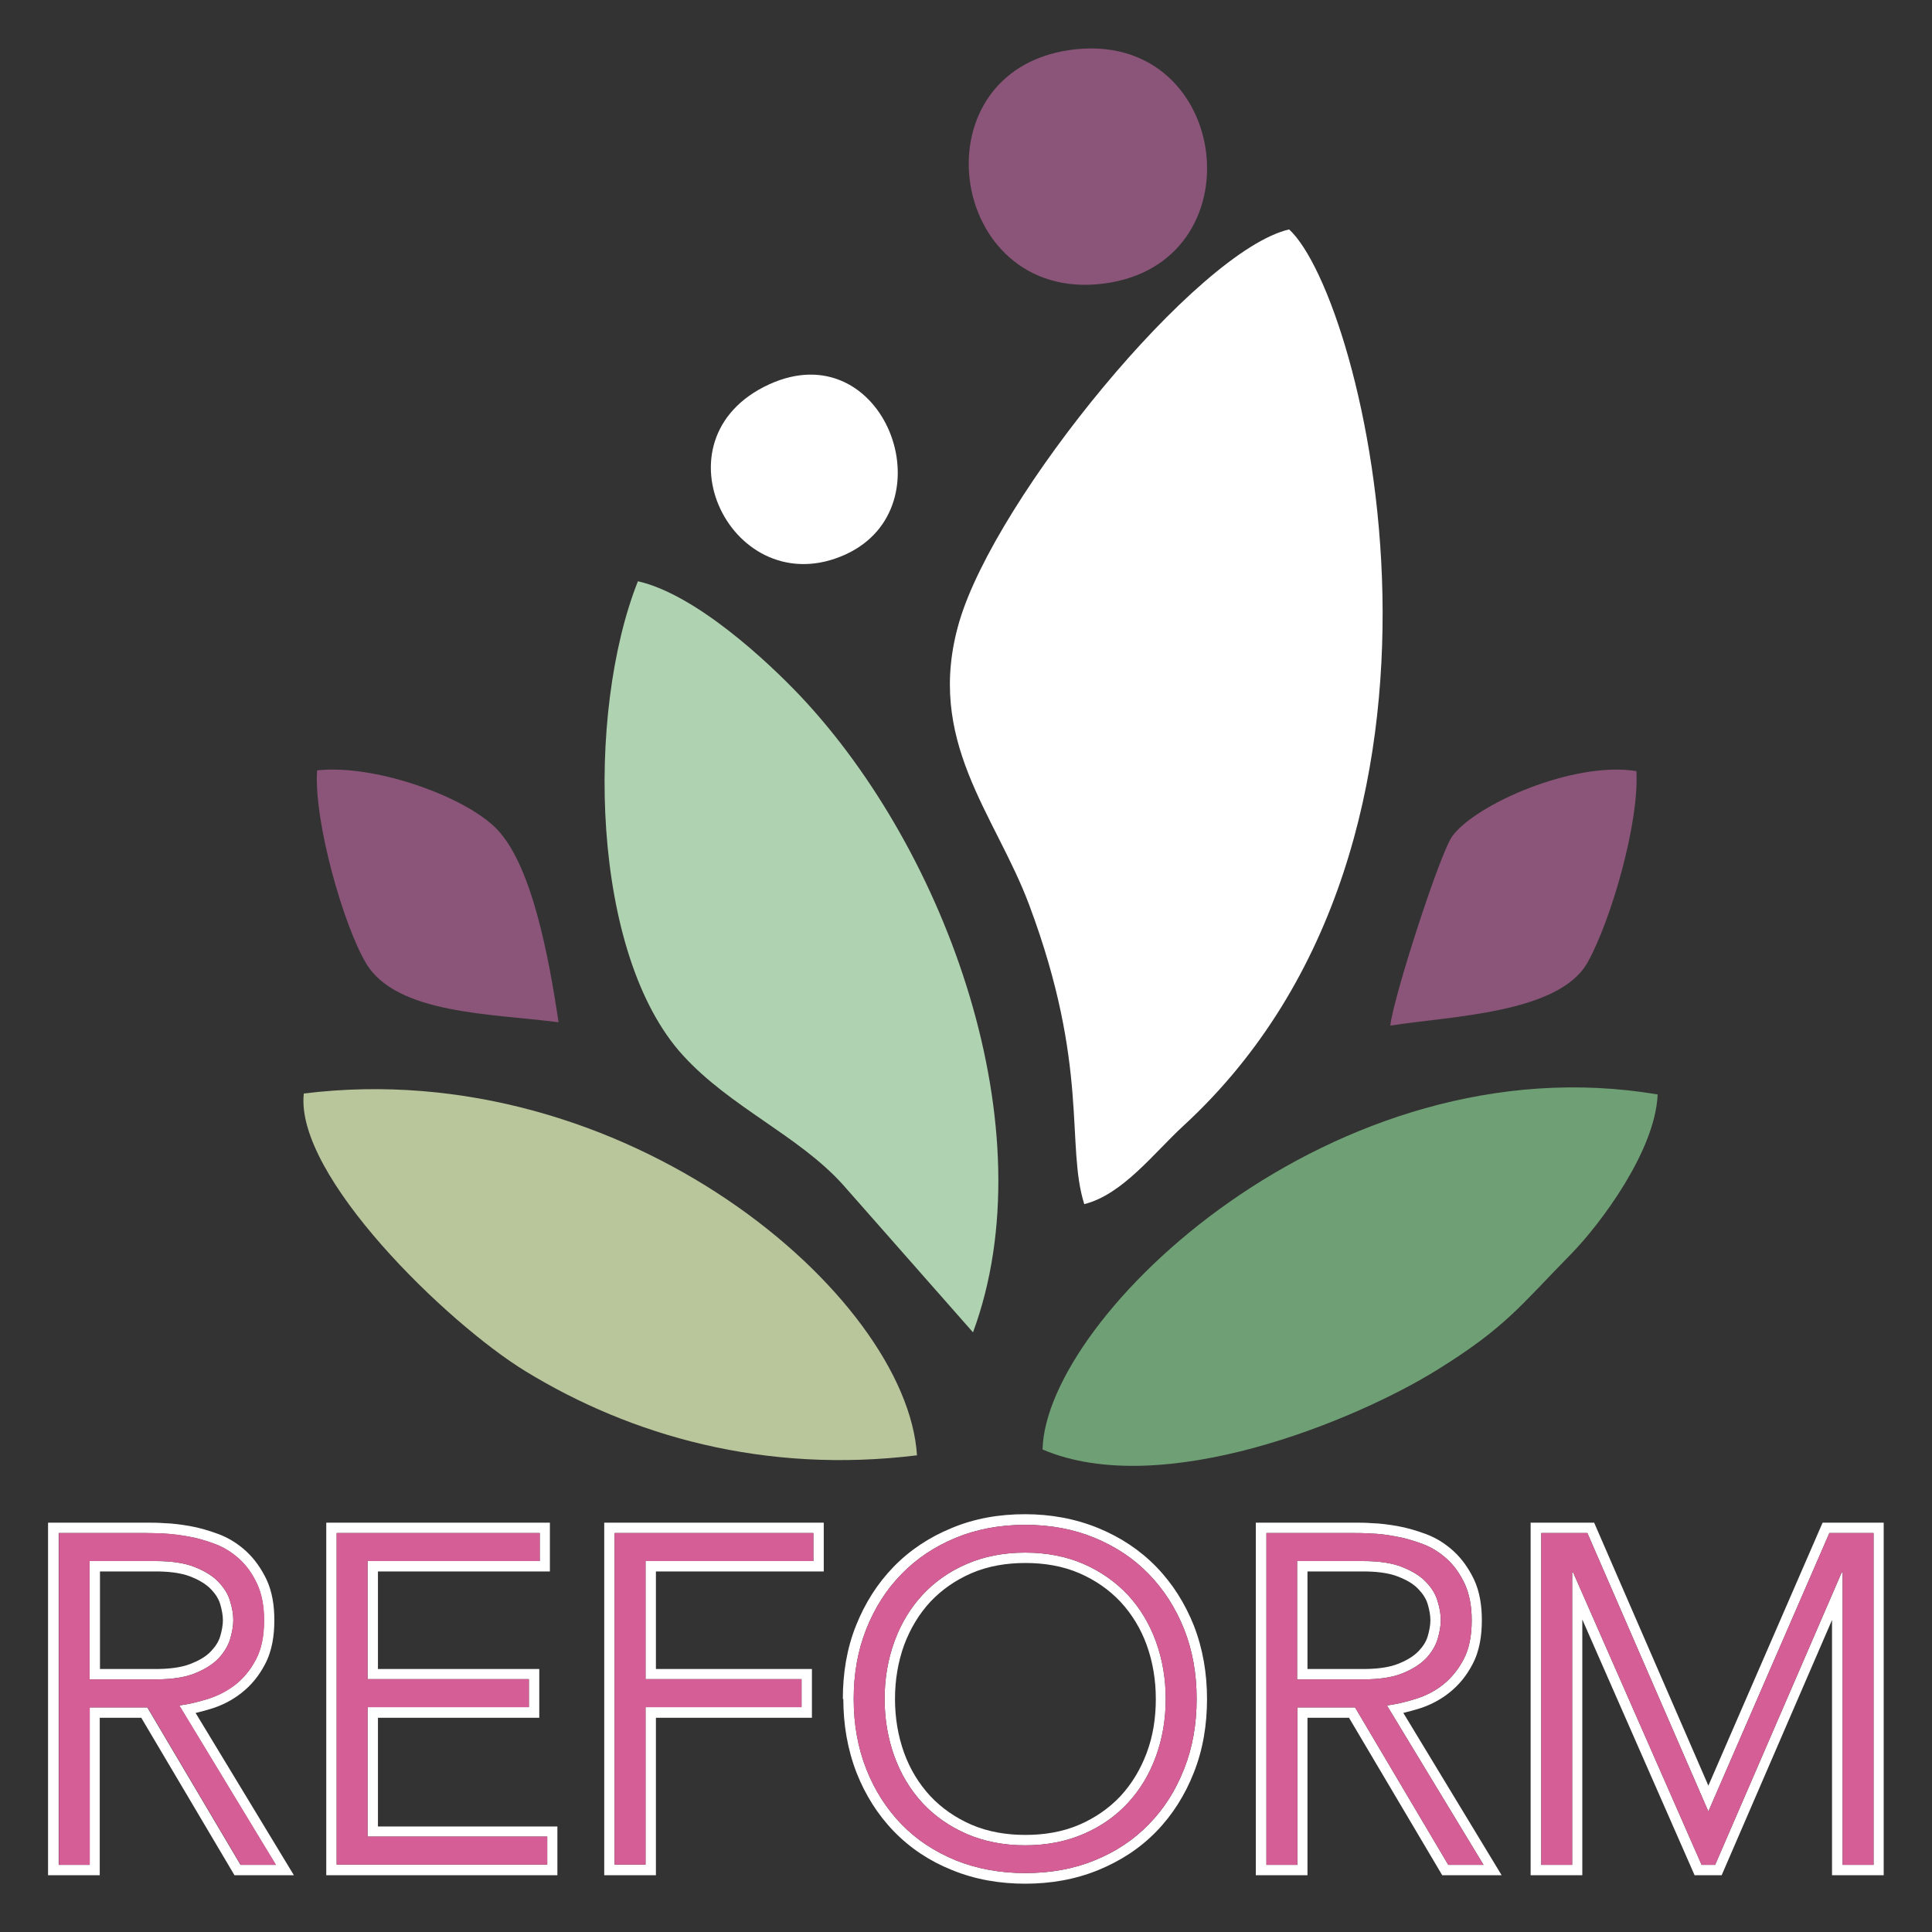
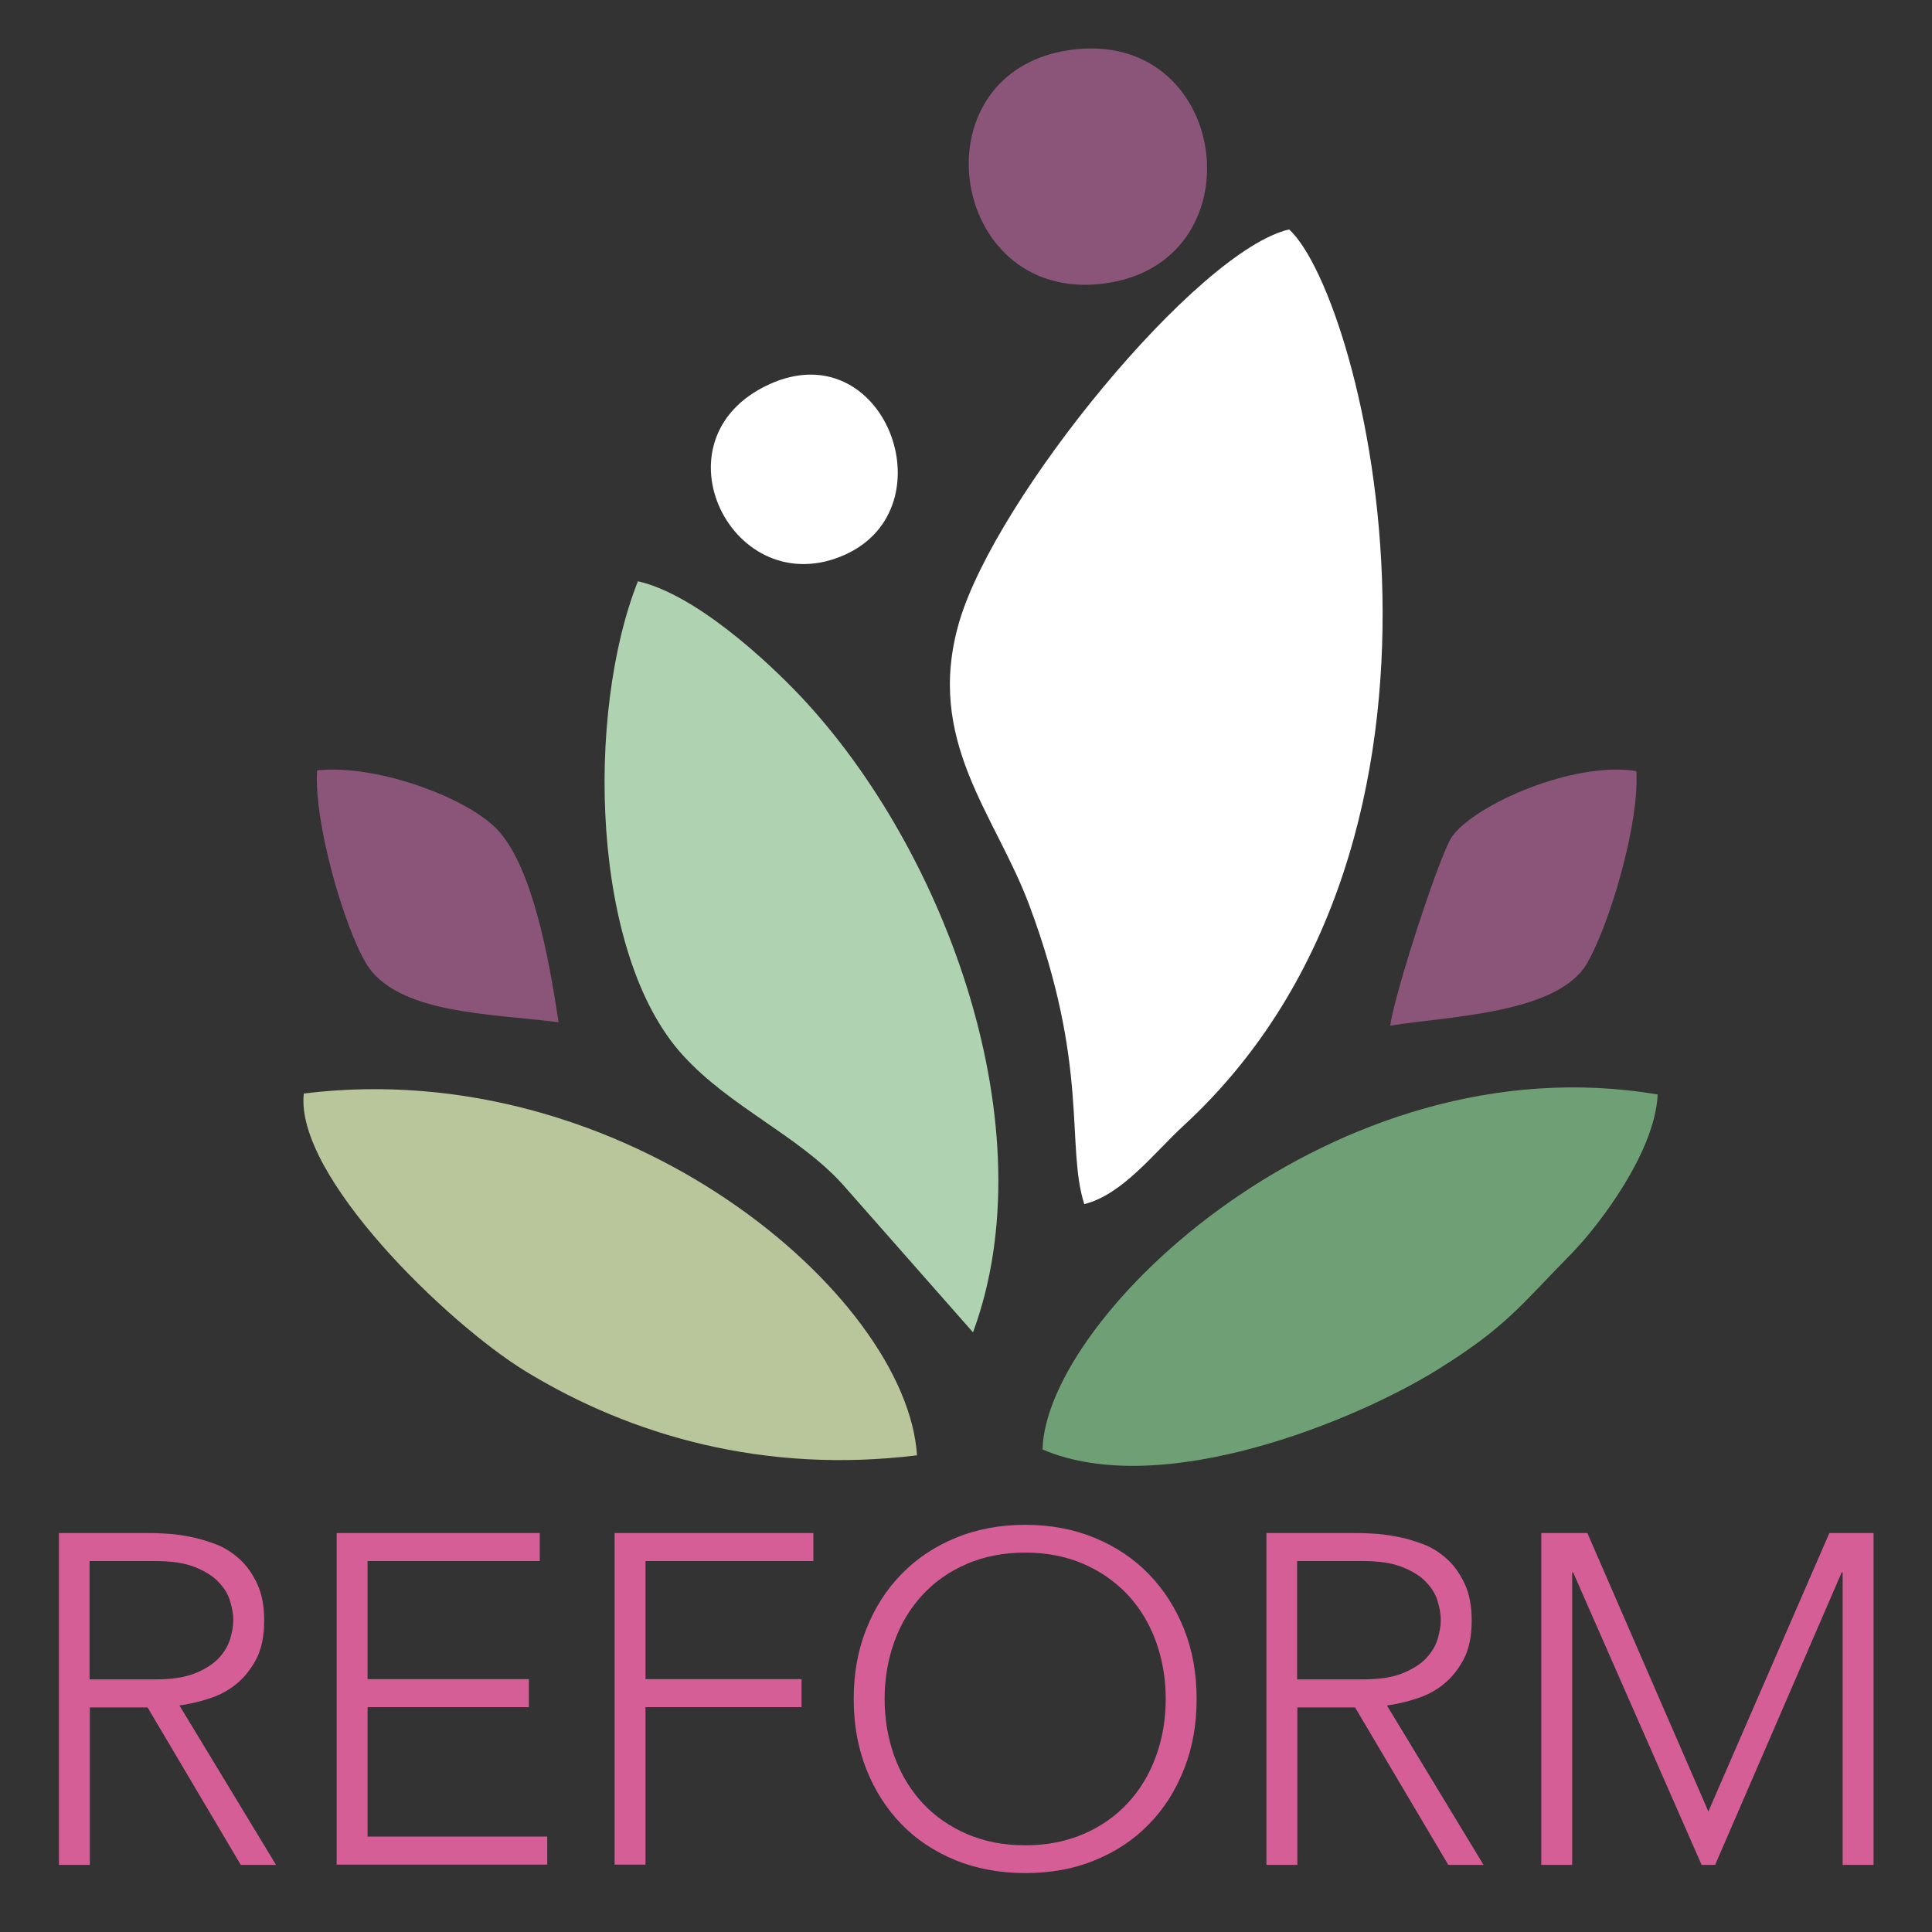
<svg xmlns="http://www.w3.org/2000/svg" id="uuid-4b12b707-9354-4073-9bc9-1ae26b6baffb" data-name="Livello 1" width="80" height="80" viewBox="0 0 80 80">
  <rect x="0" y="0" width="80" height="80" fill="#333333" stroke="none" />
  <defs>
    <style>
      .uuid-3cb8e0f9-d7c4-415b-867d-03953759121c {
        fill: #fff;
      }

      .uuid-3cb8e0f9-d7c4-415b-867d-03953759121c, .uuid-fcaf250a-ab10-4b79-ba8d-6149099b7b6f, .uuid-74d2df6c-0af6-4090-b7d6-9009cd4f0fce, .uuid-c97ac493-fe67-4e3f-93d0-8a812ee69a6a, .uuid-cf26c7df-936d-4220-a76b-53a17f38bd7e, .uuid-45a3f238-e652-428e-8965-6966d7661b54 {
        fill-rule: evenodd;
        stroke-width: 0px;
      }

      .uuid-fcaf250a-ab10-4b79-ba8d-6149099b7b6f {
        fill: #d65e96;
      }

      .uuid-74d2df6c-0af6-4090-b7d6-9009cd4f0fce {
        fill: #afd2b0;
      }

      .uuid-c97ac493-fe67-4e3f-93d0-8a812ee69a6a {
        fill: #8a5579;
      }

      .uuid-cf26c7df-936d-4220-a76b-53a17f38bd7e {
        fill: #6fa075;
      }

      .uuid-45a3f238-e652-428e-8965-6966d7661b54 {
        fill: #b9c59a;
      }
    </style>
  </defs>
  <g>
    <path class="uuid-3cb8e0f9-d7c4-415b-867d-03953759121c" d="M44.9,49.86c1.59-.4,2.88-2.12,4.11-3.25,13.02-11.99,7.48-34.26,4.37-37.11-3.8.88-12.14,11.08-13.66,16.25-1.44,4.92,1.5,7.97,2.9,11.73,2.51,6.71,1.5,9.93,2.28,12.39Z" />
    <path class="uuid-74d2df6c-0af6-4090-b7d6-9009cd4f0fce" d="M26.41,24.08c-2.16,5.46-1.95,15.44,1.87,19.62,1.96,2.15,4.77,3.31,6.61,5.34l5.4,6.13c3.1-8.39-1.08-19.91-7.14-26.34-1.38-1.46-4.35-4.22-6.73-4.76Z" />
    <path class="uuid-cf26c7df-936d-4220-a76b-53a17f38bd7e" d="M43.17,60.02c4.94,2.11,12.94-1.19,16.33-3.29,2.85-1.77,3.42-2.63,5.58-4.83,1.17-1.2,3.46-4.23,3.56-6.58-13.41-2.27-25.34,9.21-25.47,14.7Z" />
    <path class="uuid-45a3f238-e652-428e-8965-6966d7661b54" d="M37.97,60.26c-.41-6.6-12.07-16.63-25.39-14.98-.38,3.4,5.94,9.52,9.18,11.5,4.38,2.68,9.92,4.26,16.22,3.48Z" />
    <path class="uuid-c97ac493-fe67-4e3f-93d0-8a812ee69a6a" d="M44.3,2.07c-6.54.94-4.99,10.78,1.68,9.63,6.18-1.07,4.88-10.56-1.68-9.63Z" />
    <path class="uuid-3cb8e0f9-d7c4-415b-867d-03953759121c" d="M31.84,15.92c-4.93,2.27-1.48,9.15,3.17,7.04,4.33-1.98,1.59-9.23-3.17-7.04Z" />
    <path class="uuid-c97ac493-fe67-4e3f-93d0-8a812ee69a6a" d="M20.46,34.22c-1.37-1.29-4.98-2.58-7.33-2.32-.14,2.16,1.12,6.48,2.03,7.99,1.26,2.11,5.22,2.08,7.97,2.44-.39-2.58-1.1-6.65-2.67-8.11Z" />
    <path class="uuid-c97ac493-fe67-4e3f-93d0-8a812ee69a6a" d="M57.56,42.47c2.51-.4,6.99-.5,8.18-2.62.94-1.68,2.14-5.73,2.02-7.92-2.58-.42-6.64,1.36-7.62,2.69-.52.71-2.46,6.73-2.57,7.85Z" />
  </g>
  <g>
-     <path class="uuid-3cb8e0f9-d7c4-415b-867d-03953759121c" d="M8.1,70.93l4.07,6.72h-2.46l-3.86-6.52h-1.72v6.52h-2.14v-14.6h4.04c.25,0,.5,0,.76.02.36.01.72.06,1.07.12.4.07.8.19,1.18.33.43.16.81.4,1.15.71.36.33.63.73.84,1.16.25.53.33,1.12.33,1.7,0,.62-.09,1.27-.39,1.83-.24.46-.56.86-.97,1.18-.38.3-.81.52-1.27.66-.21.06-.41.12-.63.17h0ZM3.71,69.54h2.72c.67,0,1.22-.08,1.64-.25.42-.17.75-.38.98-.62.23-.25.39-.51.48-.8.08-.28.13-.54.13-.78s-.04-.49-.13-.78c-.08-.29-.24-.55-.48-.8-.23-.25-.56-.45-.98-.62-.42-.17-.97-.25-1.64-.25h-2.72v4.89h0ZM2.43,63.48h0v13.74h1.28v-6.52h2.39l3.86,6.52h1.46l-4-6.6c.38-.05.77-.14,1.18-.27.41-.13.79-.33,1.14-.59.34-.27.63-.61.85-1.04.23-.43.34-.97.34-1.63,0-.6-.1-1.1-.29-1.51-.19-.41-.44-.76-.74-1.03-.3-.27-.63-.48-1.01-.62-.38-.14-.74-.25-1.11-.31-.36-.06-.7-.1-1.01-.12-.31-.01-.56-.02-.74-.02h-3.61ZM13.94,63.48h8.41v1.16h-7.13v4.89h6.68v1.16h-6.68v5.36h7.44v1.16h-8.72v-13.74h0ZM25.45,63.48h8.23v1.16h-6.95v4.89h6.46v1.16h-6.46v6.52h-1.28v-13.74h0ZM35.35,70.35h0c0-1.05.17-2.01.52-2.89.35-.88.83-1.64,1.46-2.28.62-.64,1.37-1.14,2.24-1.5.87-.36,1.83-.54,2.88-.54s2.01.18,2.88.54c.87.36,1.62.86,2.24,1.5.62.64,1.11,1.4,1.46,2.28.35.88.52,1.84.52,2.89s-.17,2.02-.52,2.9c-.35.89-.83,1.65-1.46,2.29-.62.64-1.37,1.14-2.24,1.49-.87.36-1.83.53-2.88.53s-2.01-.18-2.88-.53c-.87-.36-1.62-.85-2.24-1.49-.62-.64-1.11-1.4-1.46-2.29-.35-.89-.52-1.85-.52-2.9h0ZM36.63,70.35h0c0,.85.14,1.65.41,2.39.27.74.66,1.38,1.16,1.92.5.54,1.12.97,1.83,1.28.72.31,1.52.47,2.42.47s1.7-.16,2.42-.47c.72-.31,1.33-.74,1.83-1.28.5-.54.89-1.18,1.16-1.92.27-.74.41-1.53.41-2.39s-.14-1.65-.41-2.39c-.27-.74-.66-1.38-1.16-1.92-.51-.54-1.12-.97-1.83-1.28-.72-.31-1.52-.47-2.42-.47s-1.7.16-2.42.47c-.72.31-1.33.74-1.83,1.28-.5.54-.89,1.18-1.16,1.92-.27.74-.41,1.53-.41,2.39h0ZM53.71,69.54h2.72c.67,0,1.22-.08,1.64-.25.42-.17.75-.38.98-.62.23-.25.39-.51.48-.8.08-.28.13-.54.13-.78s-.04-.49-.13-.78c-.08-.29-.24-.55-.48-.8-.23-.25-.56-.45-.98-.62-.42-.17-.97-.25-1.64-.25h-2.72v4.89h0ZM52.43,63.48h3.61c.18,0,.43,0,.74.02.31.01.65.05,1.01.12.36.06.73.17,1.11.31.38.14.71.35,1.01.62.3.27.54.61.74,1.03.19.41.29.92.29,1.51,0,.66-.11,1.2-.34,1.63-.23.43-.51.77-.85,1.04-.34.27-.72.46-1.14.59-.41.13-.81.22-1.18.27l4,6.6h-1.46l-3.86-6.52h-2.39v6.52h-1.28v-13.74h0ZM63.81,63.48h1.92l5.01,11.53,5.01-11.53h1.83v13.74h-1.28v-12.11h-.04l-5.24,12.11h-.56l-5.32-12.11h-.04v12.11h-1.28v-13.74h0ZM15.65,65.07h7.12v-2.02h-9.26v14.6h9.57v-2.02h-7.43v-4.5h6.68v-2.02h-6.68v-4.04h0ZM27.16,65.07h6.95v-2.02h-9.09v14.6h2.14v-6.52h6.46v-2.02h-6.46v-4.04h0ZM34.92,70.35h0c0,1.05.17,2.08.55,3.06.36.91.87,1.73,1.55,2.43.68.7,1.49,1.23,2.39,1.59.97.4,2,.57,3.04.57s2.07-.17,3.04-.57c.9-.37,1.71-.89,2.39-1.59.68-.7,1.19-1.52,1.55-2.43.39-.98.55-2.01.55-3.06s-.17-2.08-.55-3.05c-.36-.9-.87-1.72-1.55-2.42-.68-.7-1.49-1.23-2.39-1.6-.97-.4-2-.58-3.05-.58s-2.08.17-3.05.58c-.9.37-1.71.9-2.39,1.6-.68.7-1.19,1.52-1.55,2.42-.39.97-.55,2-.55,3.05h0ZM58.11,70.93h0l4.07,6.72h-2.46l-3.86-6.52h-1.72v6.52h-2.14v-14.6h4.04c.25,0,.5,0,.75.02.36.01.72.06,1.07.12.4.07.8.19,1.18.33.43.16.81.4,1.15.71.36.33.63.73.84,1.16.25.53.33,1.12.33,1.7,0,.62-.09,1.27-.39,1.83-.24.46-.56.86-.97,1.18-.38.3-.81.52-1.27.66-.21.06-.42.12-.63.17h0ZM70.74,73.94h0l-4.73-10.89h-2.63v14.6h2.14v-10.59l4.65,10.59h1.12l4.57-10.57v10.57h2.14v-14.6h-2.53l-4.73,10.89h0ZM4.14,69.11h2.29c.48,0,1.03-.04,1.48-.22.3-.12.61-.28.83-.52.17-.18.31-.38.38-.62.06-.21.11-.44.11-.66s-.05-.45-.11-.66c-.07-.24-.21-.44-.38-.62-.22-.23-.53-.4-.83-.52-.45-.18-1-.22-1.48-.22h-2.29v4.04h0ZM37.06,70.35h0c0,.77.12,1.52.38,2.24.24.66.6,1.26,1.08,1.78.48.51,1.05.9,1.69,1.18.71.31,1.48.43,2.25.43s1.54-.12,2.25-.43c.64-.28,1.21-.67,1.69-1.18.48-.52.83-1.12,1.08-1.78.27-.72.38-1.47.38-2.24s-.12-1.52-.38-2.24c-.24-.66-.6-1.26-1.08-1.78-.48-.51-1.05-.9-1.69-1.18-.71-.31-1.48-.43-2.25-.43s-1.54.12-2.25.43c-.64.28-1.21.67-1.69,1.18-.48.52-.83,1.12-1.08,1.78-.26.72-.38,1.47-.38,2.24h0ZM54.14,69.11h0v-4.04h2.29c.48,0,1.03.04,1.48.22.3.12.61.28.83.52.17.18.31.38.38.62.06.21.11.44.11.66s-.05.45-.11.66c-.07.24-.21.44-.38.62-.22.23-.53.4-.83.52-.45.18-1,.22-1.48.22h-2.29Z" />
    <path class="uuid-fcaf250a-ab10-4b79-ba8d-6149099b7b6f" d="M3.71,69.54h2.72c.67,0,1.22-.08,1.64-.25.42-.17.75-.38.98-.62.23-.25.39-.51.48-.8.08-.28.13-.54.13-.78s-.04-.49-.13-.78c-.08-.29-.24-.55-.48-.8-.23-.25-.56-.45-.98-.62-.42-.17-.97-.25-1.64-.25h-2.72v4.89h0ZM2.43,63.48h3.61c.18,0,.43,0,.74.02.31.01.65.05,1.01.12.36.06.73.17,1.11.31.38.14.71.35,1.01.62.3.27.54.61.74,1.03.19.41.29.92.29,1.51,0,.66-.11,1.2-.34,1.63-.23.43-.51.77-.85,1.04-.34.27-.72.46-1.14.59-.41.13-.81.22-1.18.27l4,6.6h-1.46l-3.86-6.52h-2.39v6.52h-1.28v-13.74h0ZM13.94,63.48h8.41v1.16h-7.13v4.89h6.68v1.16h-6.68v5.36h7.44v1.16h-8.72v-13.74h0ZM25.45,63.48h8.23v1.16h-6.95v4.89h6.46v1.16h-6.46v6.52h-1.28v-13.74h0ZM35.35,70.35h0c0-1.05.17-2.01.52-2.89.35-.88.83-1.64,1.46-2.28.62-.64,1.37-1.14,2.24-1.5.87-.36,1.83-.54,2.88-.54s2.01.18,2.88.54c.87.36,1.62.86,2.24,1.5.62.64,1.11,1.4,1.46,2.28.35.88.52,1.84.52,2.89s-.17,2.02-.52,2.9c-.35.89-.83,1.65-1.46,2.29-.62.64-1.37,1.14-2.24,1.49-.87.36-1.83.53-2.88.53s-2.01-.18-2.88-.53c-.87-.36-1.62-.85-2.24-1.49-.62-.64-1.11-1.4-1.46-2.29-.35-.89-.52-1.85-.52-2.9h0ZM36.63,70.35h0c0,.85.14,1.65.41,2.39.27.74.66,1.38,1.16,1.92.5.54,1.12.97,1.83,1.28.72.31,1.52.47,2.42.47s1.7-.16,2.42-.47c.72-.31,1.33-.74,1.83-1.28.5-.54.89-1.18,1.16-1.92.27-.74.41-1.53.41-2.39s-.14-1.65-.41-2.39c-.27-.74-.66-1.38-1.16-1.92-.51-.54-1.12-.97-1.83-1.28-.72-.31-1.52-.47-2.42-.47s-1.7.16-2.42.47c-.72.31-1.33.74-1.83,1.28-.5.54-.89,1.18-1.16,1.92-.27.74-.41,1.53-.41,2.39h0ZM53.71,69.54h2.72c.67,0,1.22-.08,1.64-.25.42-.17.75-.38.98-.62.23-.25.39-.51.48-.8.08-.28.13-.54.13-.78s-.04-.49-.13-.78c-.08-.29-.24-.55-.48-.8-.23-.25-.56-.45-.98-.62-.42-.17-.97-.25-1.64-.25h-2.72v4.89h0ZM52.43,63.48h3.61c.18,0,.43,0,.74.02.31.01.65.05,1.01.12.36.06.73.17,1.11.31.38.14.71.35,1.01.62.3.27.54.61.74,1.03.19.41.29.92.29,1.51,0,.66-.11,1.2-.34,1.63-.23.43-.51.77-.85,1.04-.34.27-.72.46-1.14.59-.41.13-.81.22-1.18.27l4,6.6h-1.46l-3.86-6.52h-2.39v6.52h-1.28v-13.74h0ZM63.81,63.48h1.92l5.01,11.53,5.01-11.53h1.83v13.74h-1.28v-12.11h-.04l-5.24,12.11h-.56l-5.32-12.11h-.04v12.11h-1.28v-13.74Z" />
  </g>
</svg>